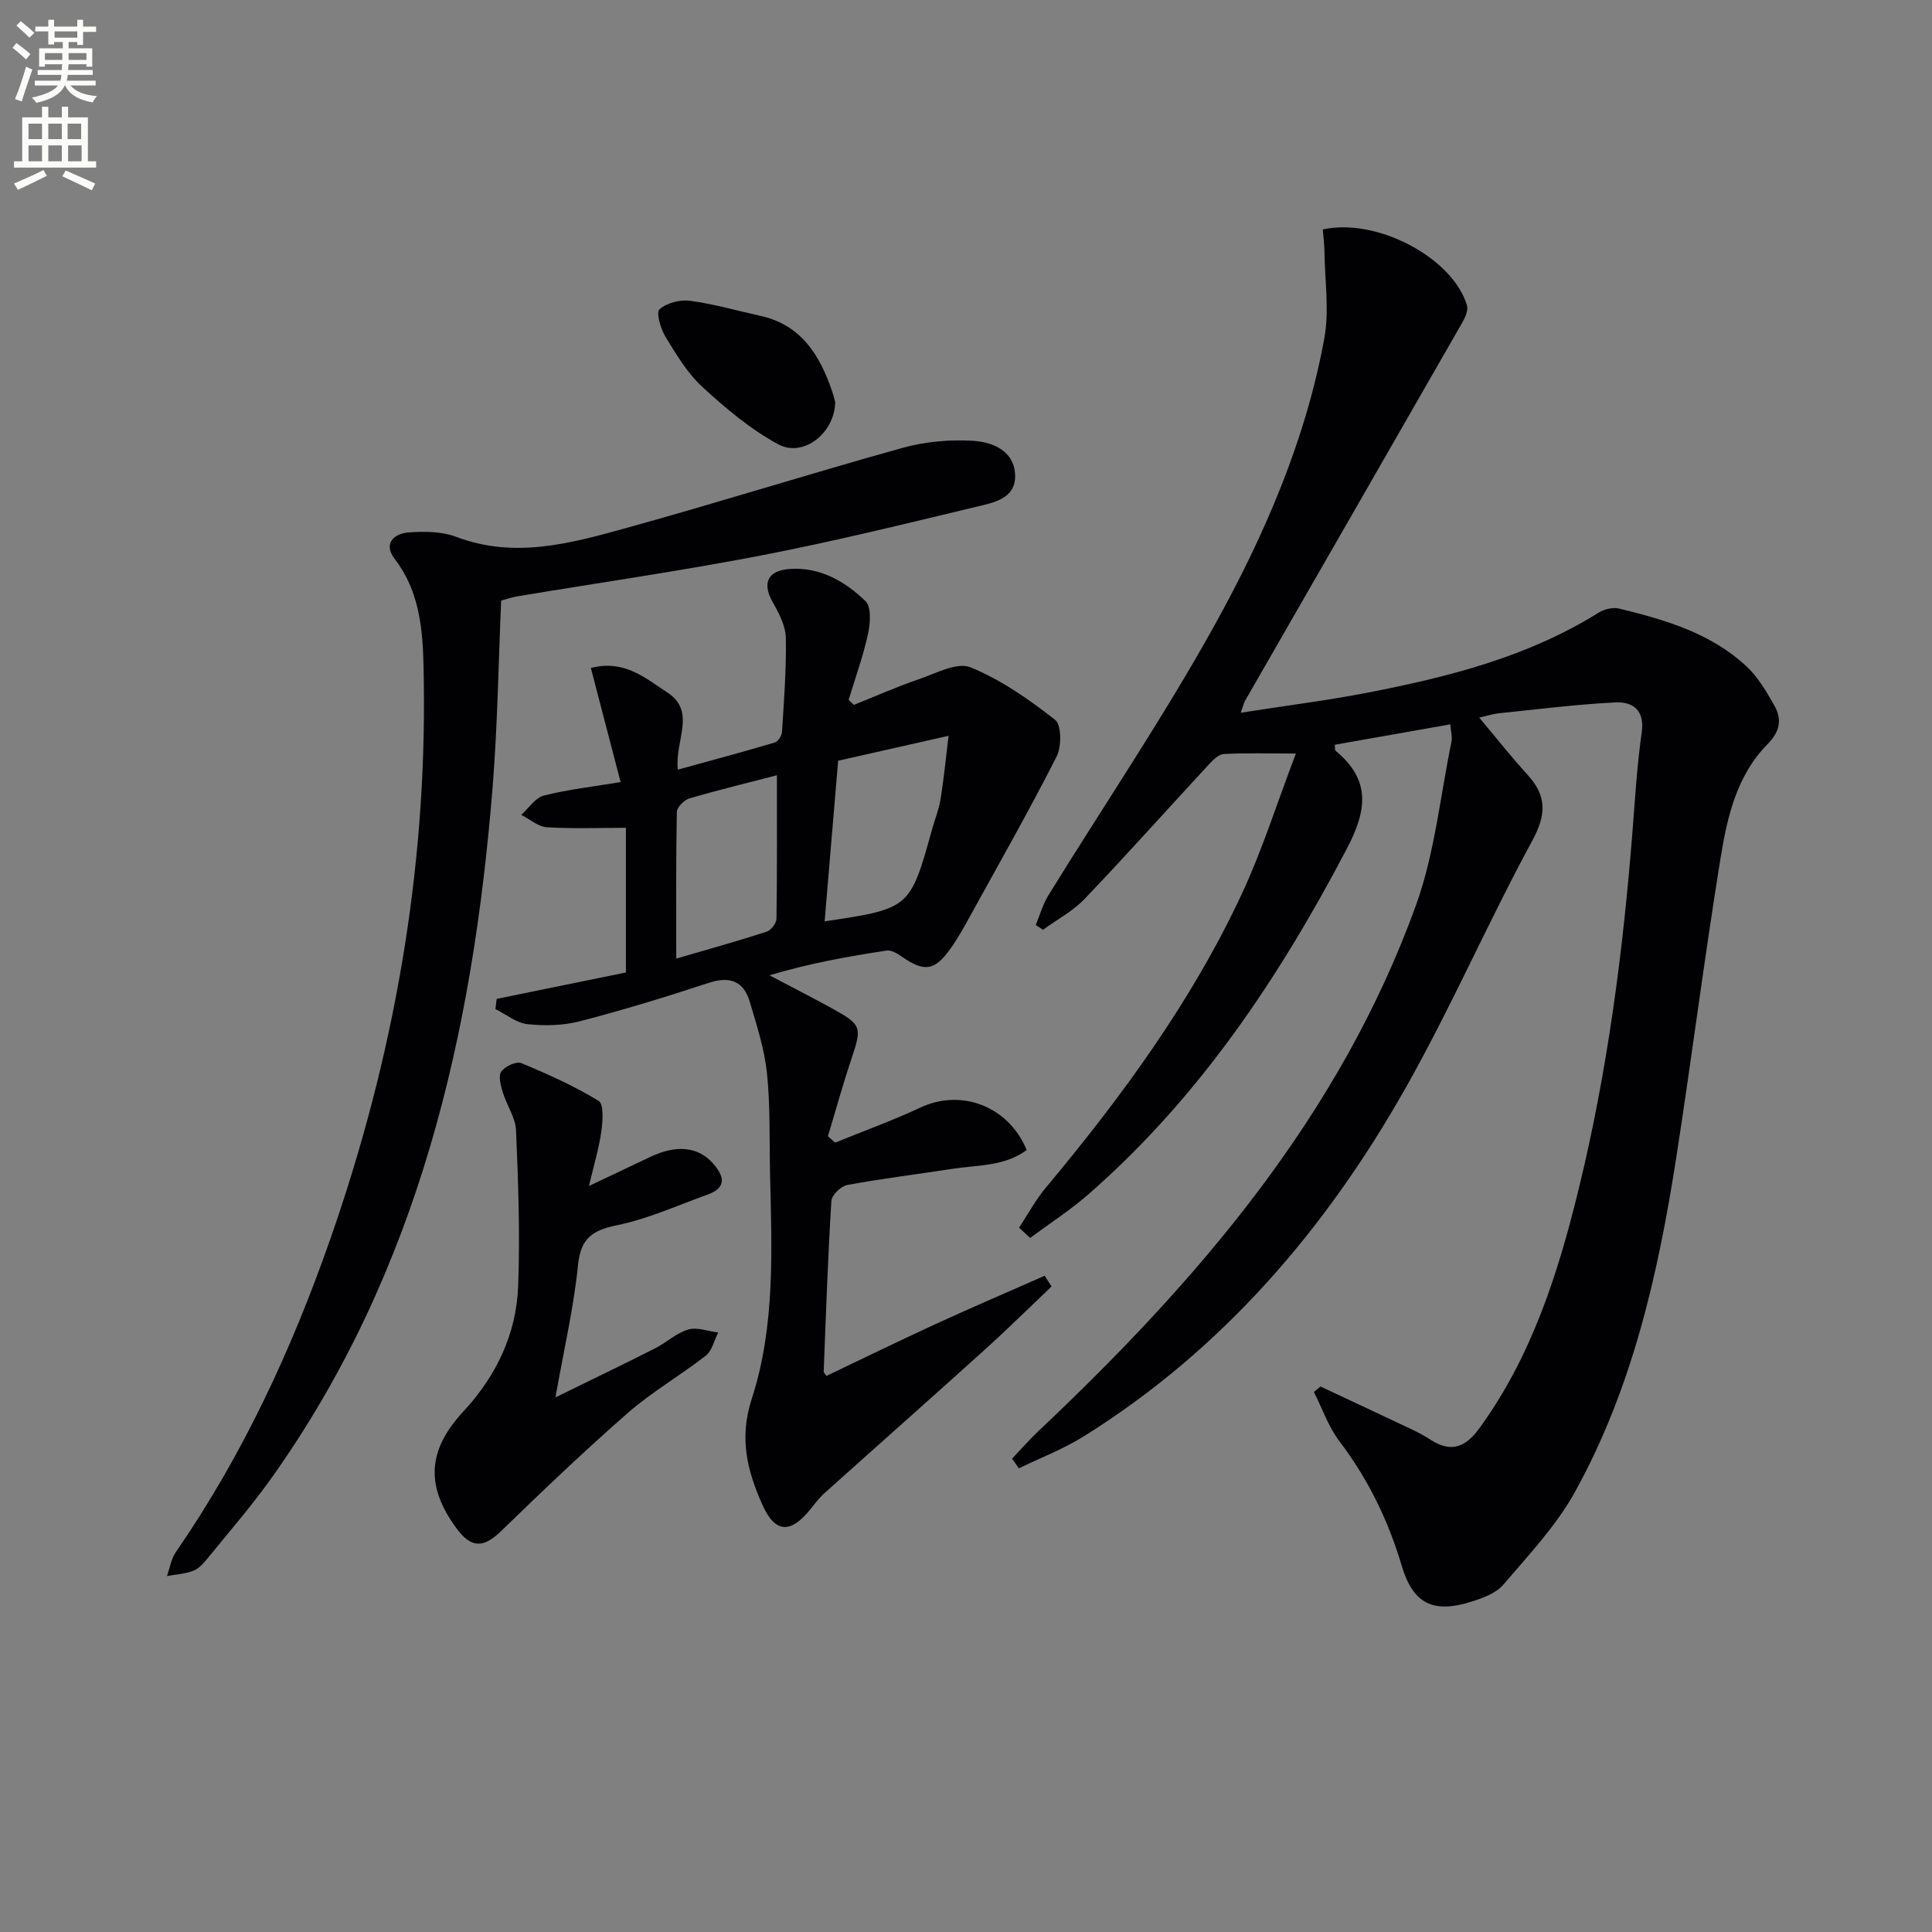
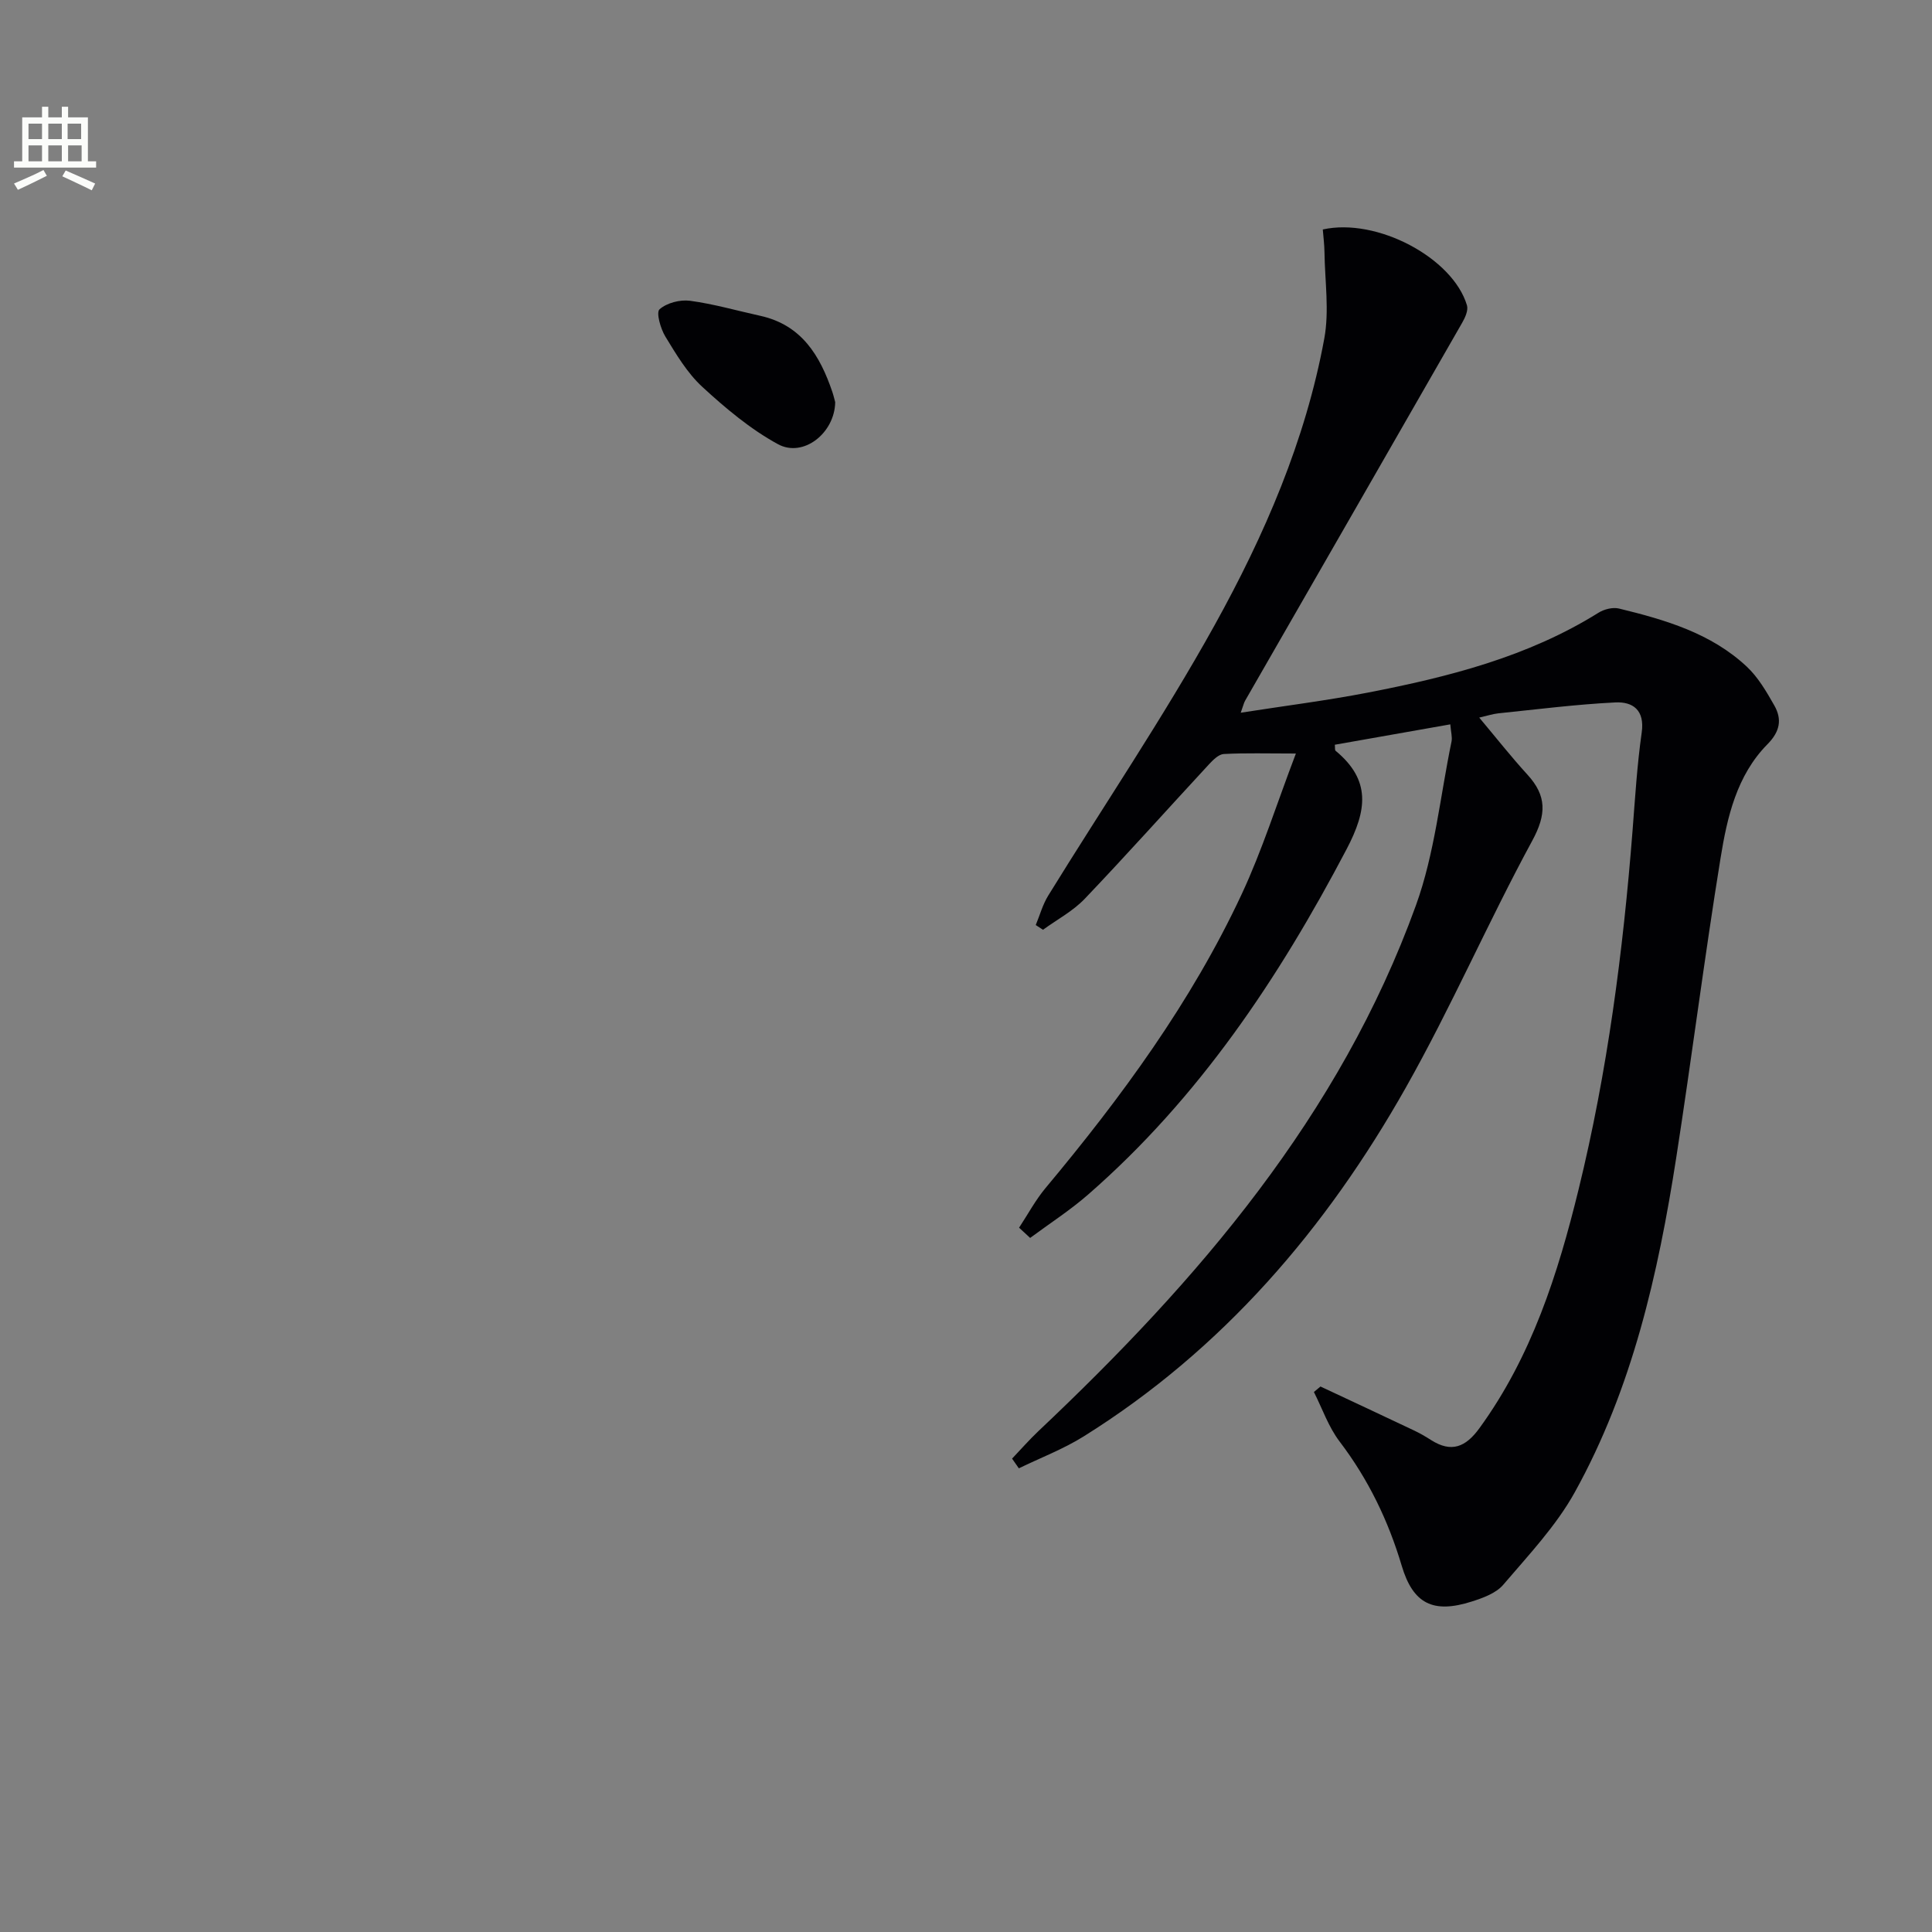
<svg xmlns="http://www.w3.org/2000/svg" enable-background="new 0 0 400 400" viewBox="0 0 400 400">
  <rect x="0" y="0" width="400" height="400" fill="#808080" stroke="none" />
-   <path d="m2.6 9.9.8-1c.9.7 1.9 1.4 2.9 2.3l-.9 1.1c-1.1-1-2-1.8-2.8-2.4zm.5 10.6c.9-2.1 1.6-4.3 2.3-6.7.4.2.8.4 1.3.6-.7 2.1-1.5 4.3-2.2 6.6zm.3-15.2.9-.9c1 .8 2 1.6 2.8 2.4l-1 1c-.9-.9-1.8-1.7-2.7-2.5zm12.6-1.2h1.2v1.4h2.7v1.1h-2.7v2.7h-1.2v-.6h-1.8v1.3h4.9v3.8h-1.2v-.5h-3.7c0 .4-.1.9-.1 1.2h5.1v1h-5.2c0 .5-.1.9-.2 1.2h6v1h-5.2c1.1 1.3 2.9 2 5.5 2.2-.4.4-.7.8-.9 1.3-2.9-.5-4.8-1.6-5.7-3.5h-.1c-.8 1.7-2.7 2.9-5.9 3.6-.2-.4-.6-.8-.9-1.1 2.8-.6 4.6-1.4 5.4-2.5h-4.8v-1h5.3c.1-.3.2-.7.2-1.2h-4.9v-1h5c0-.4 0-.8.1-1.2h-3.6v.5h-1.2v-3.8h4.9v-1.3h-1.8v.5h-1.2v-2.7h-2.7v-1h2.7v-1.4h1.2v1.4h4.8zm-6.7 8.3h3.6c0-.4 0-.9 0-1.4h-3.6zm1.9-4.6h4.8v-1.3h-4.7v1.3zm6.7 3.2h-3.7v1.4h3.7z" fill="#fbfcfa" />
  <path d="m8.7 22.1h1.3v2.2h2.8v-2.2h1.3v2.2h4.1v9.1h1.7v1.3h-17v-1.3h1.7v-9.1h4.1zm.3 13.1.7 1.2c-1.8.9-3.8 1.9-6 2.9-.2-.4-.5-.8-.8-1.3 2.3-1 4.4-1.9 6.1-2.8zm-3.1-6.4h2.8v-3.2h-2.8zm0 4.6h2.8v-3.3h-2.8zm4.1-4.6h2.8v-3.2h-2.8zm0 4.6h2.8v-3.3h-2.8zm3.6 1.9c2.1.9 4.1 1.8 6.1 2.7l-.7 1.4c-2.2-1.1-4.2-2-6.1-2.9zm3.2-9.7h-2.8v3.2h2.8zm-2.7 7.8h2.8v-3.3h-2.8z" fill="#fbfcfa" />
  <g fill="#010104">
    <path d="m210.99 254.18c1.81-2.74 3.37-5.68 5.46-8.19 15.72-18.82 30.19-38.52 40.61-60.82 4.25-9.09 7.27-18.75 11.24-29.16-6.04 0-10.5-.14-14.93.1-1.06.06-2.21 1.22-3.05 2.12-8.59 9.28-17.02 18.72-25.75 27.87-2.44 2.55-5.73 4.29-8.63 6.4-.5-.33-1-.65-1.5-.98.85-2.04 1.43-4.23 2.58-6.09 11.5-18.66 23.84-36.86 34.46-56.01 10.3-18.59 18.82-38.2 22.7-59.33 1.06-5.76.12-11.88.04-17.84-.02-1.6-.23-3.2-.35-4.74 11.19-2.49 26.92 5.87 29.85 15.71.3 1.02-.37 2.52-.98 3.58-14.96 26.12-29.98 52.2-44.97 78.3-.23.41-.33.89-.89 2.46 9.21-1.44 17.83-2.52 26.35-4.17 16.67-3.24 33.07-7.38 47.72-16.53 1.16-.73 2.96-1.18 4.24-.87 9.57 2.33 19.05 5.09 26.46 12.03 2.36 2.21 4.09 5.2 5.71 8.05 1.62 2.86 1.18 5.38-1.42 8.01-6.38 6.46-8.35 15.11-9.72 23.6-3.35 20.64-5.97 41.39-9.18 62.05-3.74 24.04-9.09 47.72-20.99 69.21-3.87 6.99-9.58 13.02-14.82 19.17-1.49 1.75-4.19 2.73-6.52 3.47-7.96 2.54-12.15.5-14.5-7.41-2.79-9.37-6.93-17.92-12.86-25.72-2.3-3.02-3.58-6.81-5.32-10.25.45-.38.9-.76 1.36-1.14 6.48 3.04 12.97 6.06 19.43 9.13 1.2.57 2.35 1.24 3.47 1.96 4.22 2.68 7.16 1.46 10.01-2.46 10.8-14.85 16.24-31.91 20.52-49.39 5.98-24.41 9.22-49.27 11.18-74.3.53-6.79.94-13.61 1.9-20.35.66-4.64-1.85-6.4-5.46-6.22-8.1.4-16.16 1.43-24.23 2.26-1.14.12-2.24.49-3.95.88 3.45 4.11 6.58 8.09 9.98 11.81 4.02 4.4 3.95 8.24.99 13.69-9.12 16.8-16.75 34.43-26.15 51.07-16.5 29.23-37.91 54.26-66.71 72.25-4.21 2.63-8.94 4.43-13.43 6.61-.47-.67-.93-1.34-1.4-2.01 1.81-1.9 3.55-3.89 5.45-5.69 33.08-31.23 62.4-65.29 78.15-108.82 3.91-10.79 5.03-22.59 7.38-33.94.19-.92-.12-1.94-.25-3.57-8.16 1.44-16.04 2.83-23.91 4.22.07.64-.02 1.11.16 1.25 7.36 6.09 6.52 12.31 2.27 20.39-14.06 26.76-30.59 51.51-53.54 71.52-3.74 3.26-7.97 5.98-11.97 8.95-.76-.69-1.53-1.4-2.29-2.12z" />
-     <path d="m217.71 266.35c-4.62 4.39-9.15 8.87-13.88 13.14-10.99 9.93-22.09 19.74-33.11 29.63-1.11.99-2.02 2.21-2.96 3.38-4.08 5.07-7.28 4.94-9.91-.94-3.11-6.97-4.88-13.73-2.21-21.94 4.88-15.01 4.16-30.87 3.79-46.52-.16-6.95.08-13.94-.63-20.83-.52-5.04-2.12-10-3.58-14.9-1.27-4.25-4.12-5.31-8.48-3.88-8.81 2.9-17.7 5.62-26.68 7.95-3.46.9-7.29.98-10.86.6-2.29-.25-4.42-2.03-6.63-3.12.09-.7.18-1.4.26-2.11 8.78-1.8 17.56-3.59 26.76-5.47 0-10.08 0-20.29 0-29.95-5.52 0-10.97.22-16.38-.12-1.81-.11-3.53-1.67-5.29-2.56 1.55-1.38 2.9-3.55 4.68-4 5.1-1.28 10.37-1.87 15.89-2.79-2.1-8.07-4.08-15.67-6.16-23.63 7.03-1.78 11.3 2.15 15.75 5.02 6.23 4.02 1.56 10.02 2.26 16.04 6.91-1.91 13.53-3.68 20.09-5.63.67-.2 1.43-1.42 1.48-2.21.4-6.47.91-12.95.79-19.42-.05-2.45-1.37-5.06-2.65-7.28-2.35-4.06-1.15-6.73 3.56-7.02 6.28-.39 11.35 2.61 15.57 6.65 1.25 1.19 1.02 4.6.54 6.79-1.02 4.63-2.64 9.12-4.02 13.67.36.35.72.7 1.08 1.04 4.48-1.79 8.91-3.76 13.47-5.32 3.52-1.2 7.9-3.6 10.68-2.46 6.3 2.56 12.11 6.64 17.52 10.87 1.34 1.05 1.35 5.54.31 7.6-5.56 10.96-11.64 21.66-17.57 32.42-1.36 2.47-2.71 4.98-4.34 7.27-3.36 4.74-5.47 4.99-10.2 1.7-.9-.63-2.15-1.36-3.11-1.21-8.01 1.22-15.99 2.64-24.23 5.12 4.35 2.3 8.75 4.52 13.05 6.9 6.08 3.36 6.12 3.83 3.88 10.52-1.76 5.25-3.23 10.6-4.83 15.9l1.5 1.32c5.89-2.4 11.9-4.57 17.66-7.27 8.43-3.94 18.22-.33 21.99 8.8-4.6 3.42-10.22 3.09-15.5 3.91-7.22 1.12-14.47 2-21.65 3.33-1.3.24-3.21 2.08-3.28 3.28-.73 11.76-1.13 23.55-1.59 35.33-.01.26.31.53.56.92 7.59-3.62 15.14-7.31 22.79-10.82 7.42-3.41 14.93-6.62 22.4-9.92.48.76.95 1.49 1.42 2.22zm-46.98-75.59c17.69-2.65 17.69-2.65 22.27-19.14.58-2.07 1.4-4.09 1.74-6.2.65-3.99 1.03-8.01 1.65-13.08-8.4 1.9-15.58 3.52-22.86 5.16-.93 11.09-1.84 21.93-2.8 33.26zm-9.88-30.25c-5.7 1.48-11.96 3-18.14 4.8-1.08.32-2.56 1.83-2.58 2.82-.19 9.9-.12 19.81-.12 30.34 6.69-1.96 12.73-3.63 18.69-5.56.91-.29 2.04-1.75 2.06-2.68.15-9.76.09-19.54.09-29.72z" />
-     <path d="m103.76 124.35c-.57 12.94-.74 25.76-1.76 38.51-4.1 51.17-15.29 100.15-45.64 142.94-4.13 5.83-8.84 11.24-13.35 16.8-.83 1.02-1.81 2.15-2.96 2.6-1.71.66-3.64.77-5.48 1.11.59-1.66.86-3.56 1.83-4.96 13.8-19.99 23.92-41.79 31.92-64.63 13.13-37.5 20.03-76.07 19.42-115.85-.13-8.72-.24-17.62-6.05-25.19-2.37-3.09-.16-5.23 2.93-5.45 3.26-.23 6.85-.21 9.84.92 12.05 4.57 23.63 1.37 35.09-1.8 19.17-5.3 38.14-11.29 57.3-16.62 4.69-1.3 9.83-1.77 14.69-1.46 4.11.27 8.63 2.17 8.63 7.36 0 4.63-4.5 5.45-7.9 6.26-14.85 3.56-29.69 7.22-44.67 10.11-16.76 3.23-33.67 5.66-50.51 8.47-1.14.19-2.23.58-3.33.88z" />
-     <path d="m121.94 245.54c5.12-2.42 8.95-4.25 12.79-6.06 5.31-2.5 9.79-2.08 12.84 1.34 2.24 2.51 3.1 5-1.04 6.49-6.23 2.24-12.35 5.04-18.78 6.36-5.15 1.06-7.52 2.7-8.08 8.27-.87 8.68-2.87 17.24-4.67 27.37 7.63-3.74 14.13-6.86 20.57-10.12 2.37-1.2 4.43-3.19 6.9-3.92 1.86-.55 4.14.35 6.23.61-.83 1.62-1.26 3.76-2.56 4.78-5.24 4.1-11.09 7.46-16.08 11.81-9 7.86-17.66 16.13-26.24 24.46-3.66 3.56-6.19 3.71-9.27-.45-6.51-8.81-6.05-16.25 1.4-24.27 6.79-7.32 10.96-16.02 11.33-25.95.4-10.72.02-21.49-.44-32.22-.11-2.67-1.95-5.24-2.76-7.93-.42-1.38-.94-3.35-.29-4.26.76-1.08 3.1-2.16 4.13-1.74 5.5 2.27 10.97 4.74 16.03 7.82 1.09.66.84 4.19.55 6.3-.45 3.35-1.46 6.63-2.56 11.31z" />
    <path d="m172.92 83.26c-.1 6.43-6.63 11.56-11.86 8.7-5.7-3.11-10.85-7.44-15.66-11.87-3.11-2.86-5.4-6.73-7.64-10.4-1-1.64-1.95-4.99-1.21-5.65 1.49-1.33 4.24-2.04 6.3-1.77 4.91.66 9.72 2.05 14.58 3.12 8.53 1.89 12.35 8.23 14.9 15.76.27.8.45 1.61.59 2.11z" />
  </g>
</svg>